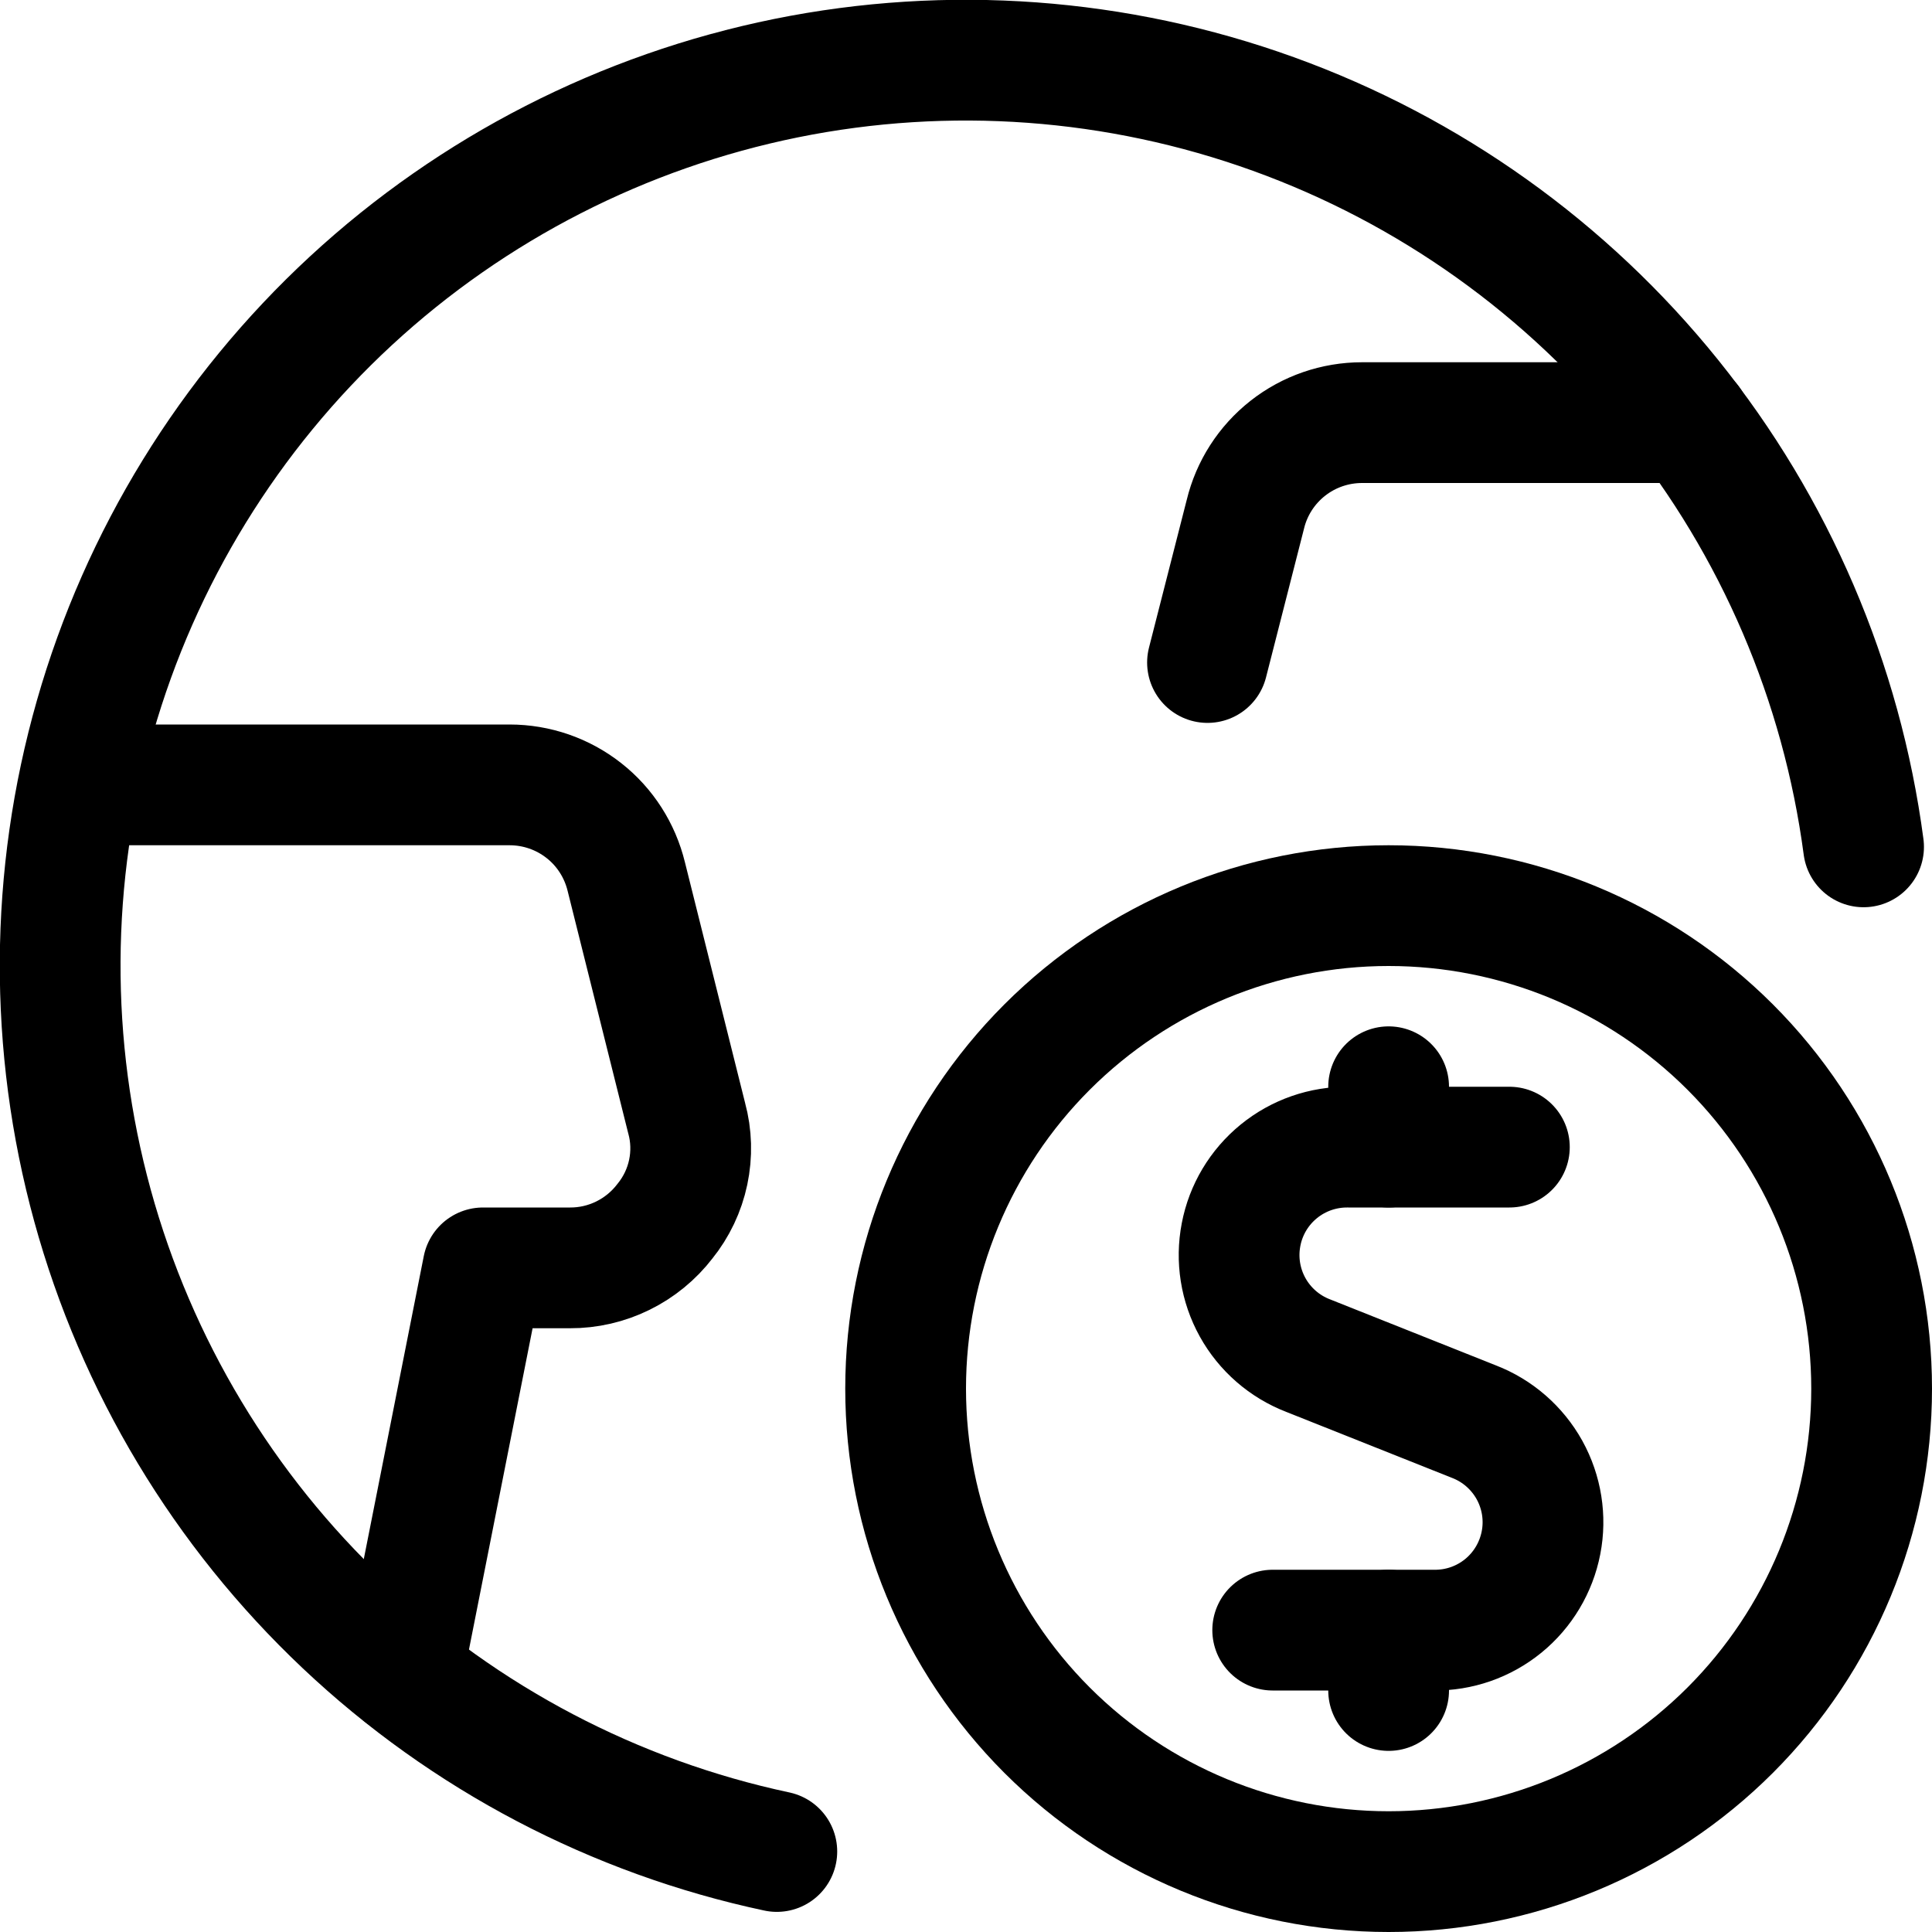
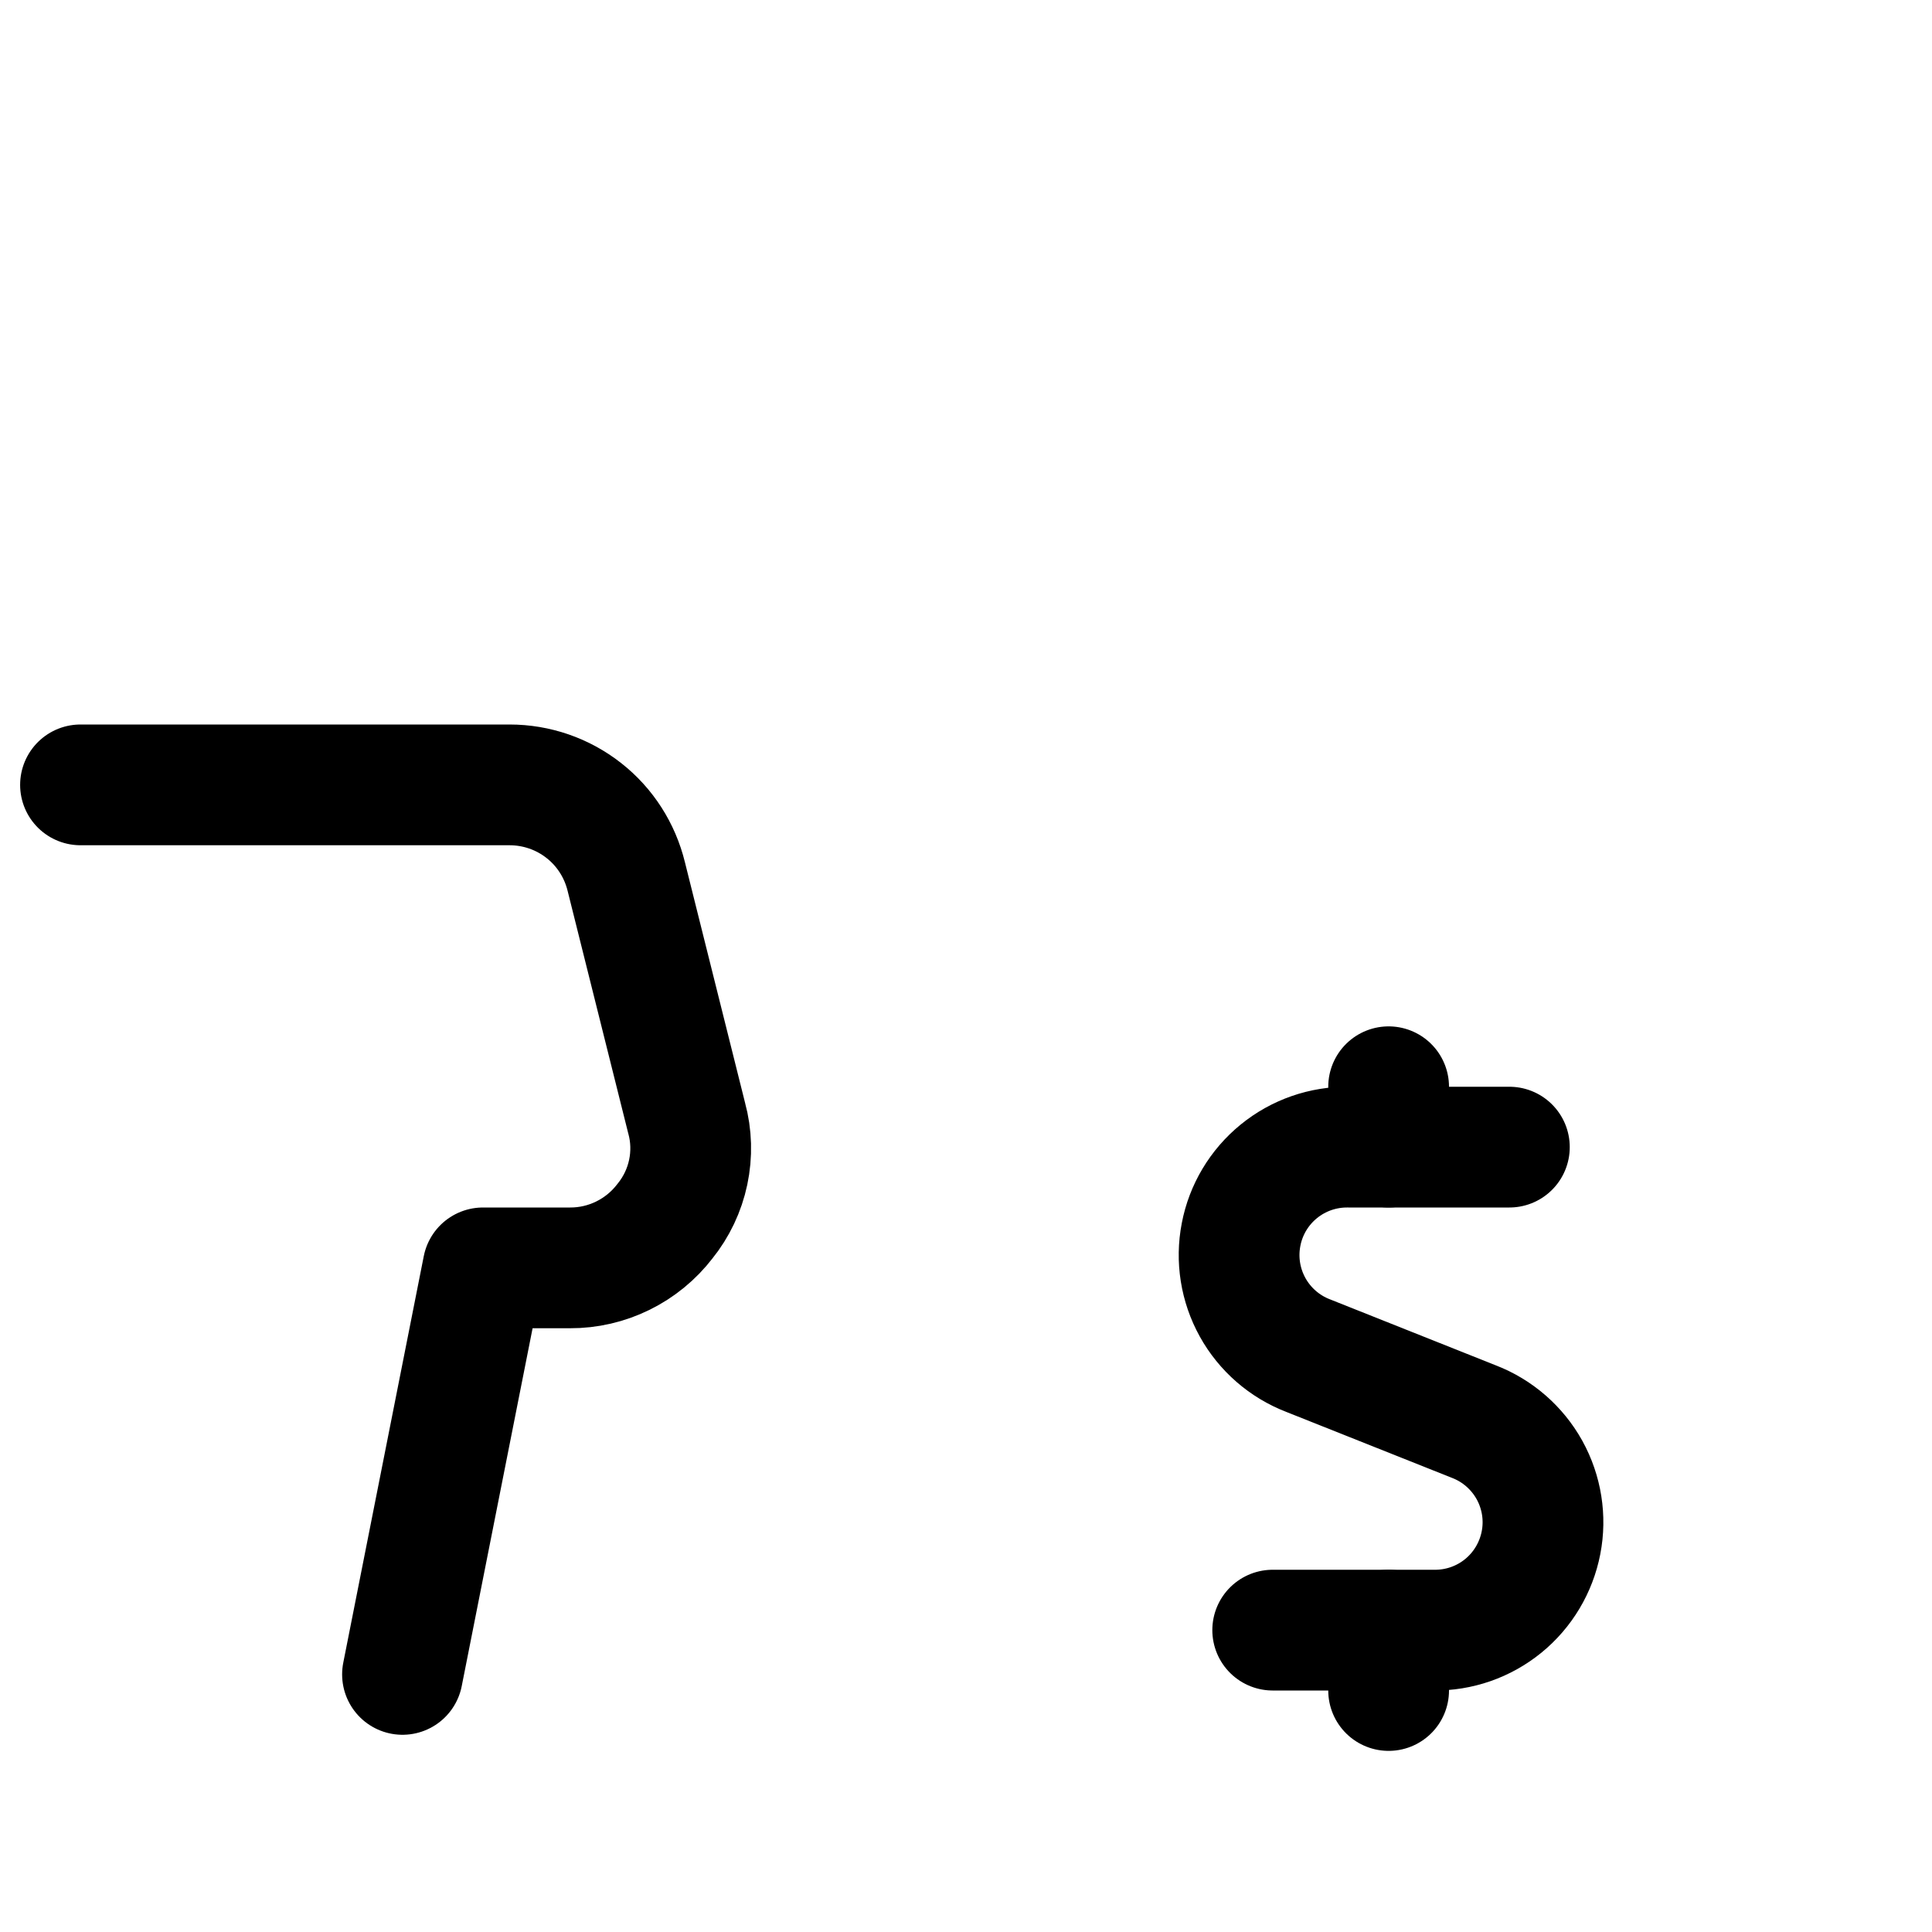
<svg xmlns="http://www.w3.org/2000/svg" fill="none" viewBox="0 0 24 24" id="Earth-Cash--Streamline-Ultimate">
  <desc>Earth Cash Streamline Icon: https://streamlinehq.com</desc>
-   <path stroke="#000000" stroke-linecap="round" stroke-linejoin="round" d="M9.65 23c-2.016 -0.43 -3.875 -1.406 -5.374 -2.821 -1.499 -1.415 -2.581 -3.215 -3.127 -5.203 -0.546 -1.988 -0.535 -4.088 0.031 -6.07 0.566 -1.982 1.667 -3.771 3.18 -5.17C5.874 2.337 7.744 1.381 9.764 0.971 11.784 0.562 13.879 0.716 15.818 1.416c1.939 0.7 3.648 1.919 4.941 3.525 1.293 1.605 2.12 3.535 2.391 5.579" stroke-width="1.5" />
  <path stroke="#000000" stroke-linecap="round" stroke-linejoin="round" d="m5 20.8 1 -5.05h1.08c0.228 0.001 0.453 -0.051 0.658 -0.152 0.205 -0.101 0.383 -0.247 0.522 -0.428 0.143 -0.177 0.242 -0.385 0.289 -0.608 0.047 -0.222 0.041 -0.453 -0.019 -0.672l-0.75 -3c-0.079 -0.325 -0.264 -0.615 -0.527 -0.821 -0.263 -0.207 -0.588 -0.319 -0.923 -0.319H1" stroke-width="1.5" />
-   <path stroke="#000000" stroke-linecap="round" stroke-linejoin="round" d="M21 5.25h-4.08c-0.335 -0 -0.66 0.112 -0.923 0.319 -0.263 0.207 -0.449 0.496 -0.527 0.821L15 8.23" stroke-width="1.5" />
  <path stroke="#000000" stroke-linecap="round" stroke-linejoin="round" d="M18.75 14.25h-2c-0.314 -0.004 -0.62 0.102 -0.864 0.301 -0.244 0.199 -0.41 0.476 -0.469 0.785 -0.06 0.309 -0.009 0.628 0.143 0.903 0.152 0.275 0.397 0.488 0.69 0.601l2.06 0.82c0.293 0.113 0.537 0.326 0.69 0.601 0.152 0.275 0.203 0.595 0.143 0.903 -0.06 0.309 -0.226 0.587 -0.469 0.785 -0.244 0.199 -0.549 0.305 -0.864 0.301h-2" stroke-width="1.5" />
  <path stroke="#000000" stroke-linecap="round" stroke-linejoin="round" d="M17.25 14.25v-0.75" stroke-width="1.5" />
  <path stroke="#000000" stroke-linecap="round" stroke-linejoin="round" d="M17.25 21v-0.75" stroke-width="1.5" />
-   <path stroke="#000000" stroke-linecap="round" stroke-linejoin="round" d="M11.25 17.25c0 1.591 0.632 3.117 1.757 4.243 1.125 1.125 2.651 1.757 4.243 1.757 1.591 0 3.117 -0.632 4.243 -1.757 1.125 -1.125 1.757 -2.651 1.757 -4.243 0 -1.591 -0.632 -3.117 -1.757 -4.243 -1.125 -1.125 -2.651 -1.757 -4.243 -1.757 -1.591 0 -3.117 0.632 -4.243 1.757 -1.125 1.125 -1.757 2.651 -1.757 4.243Z" stroke-width="1.5" />
</svg>